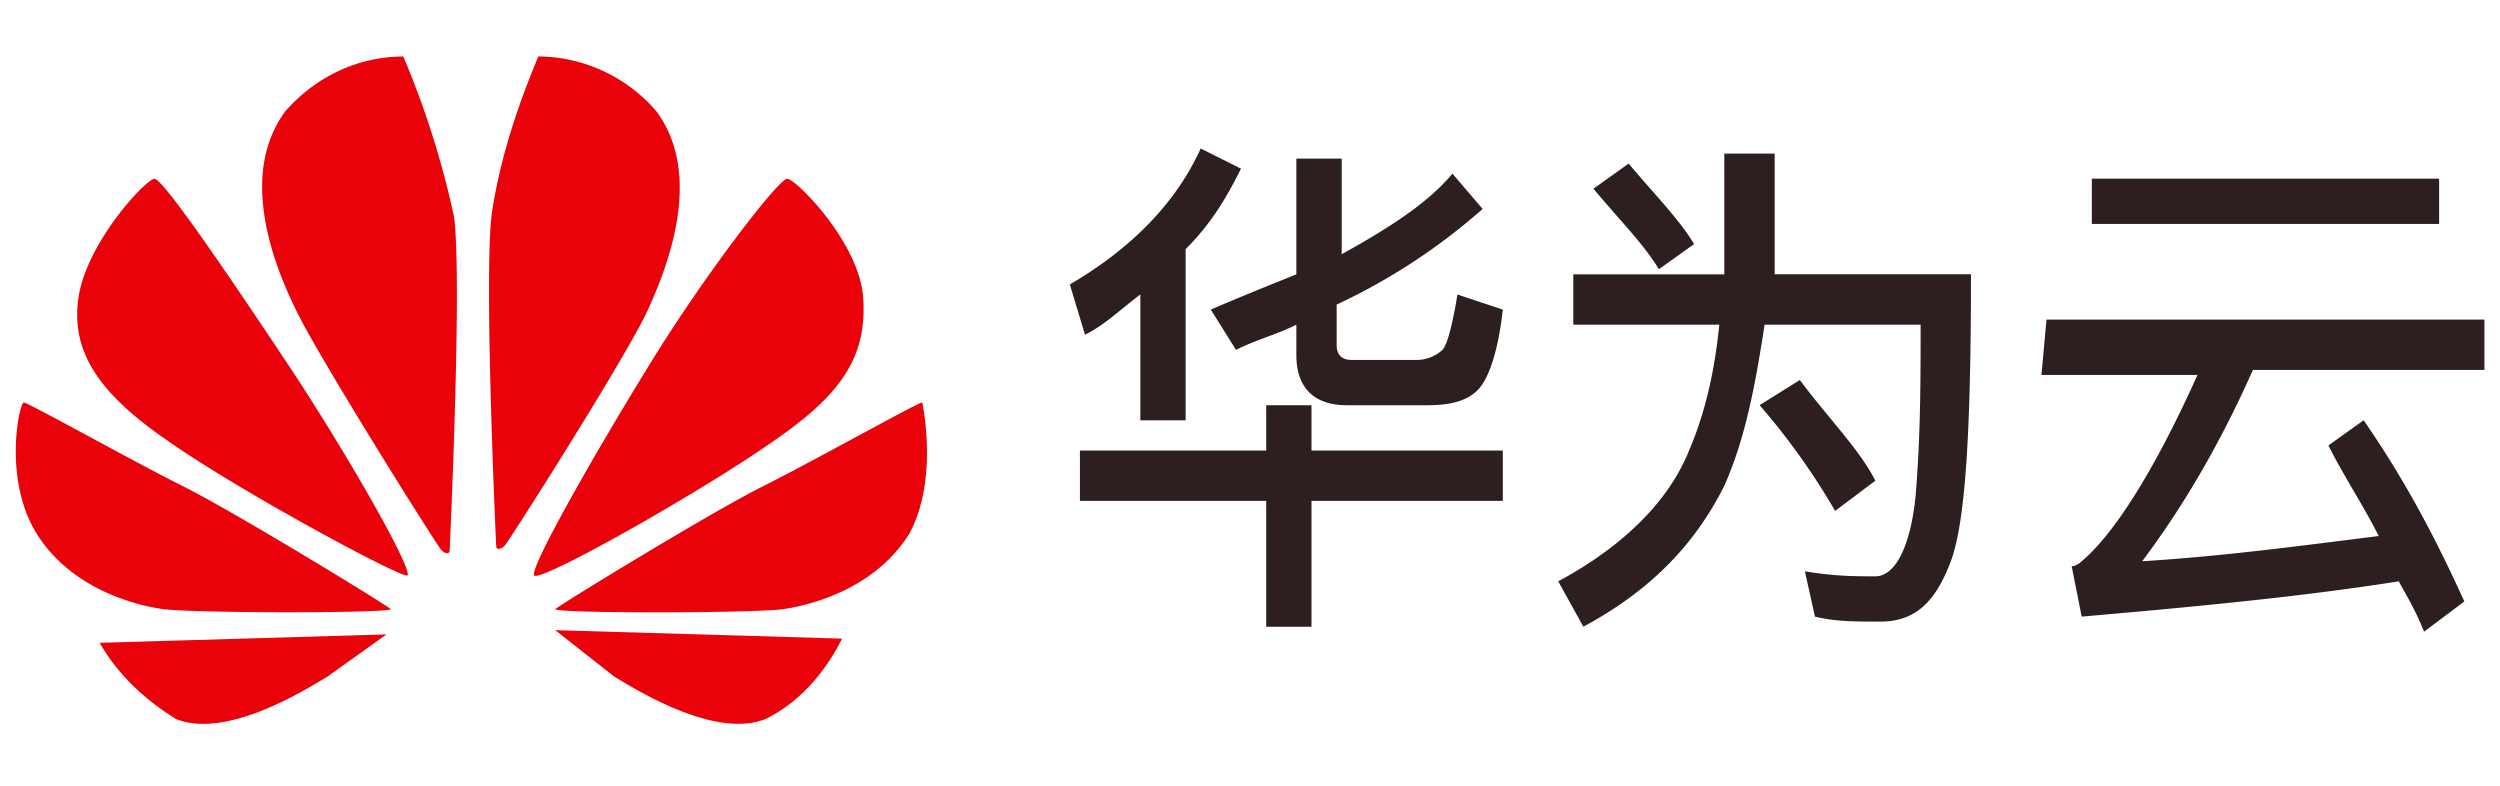
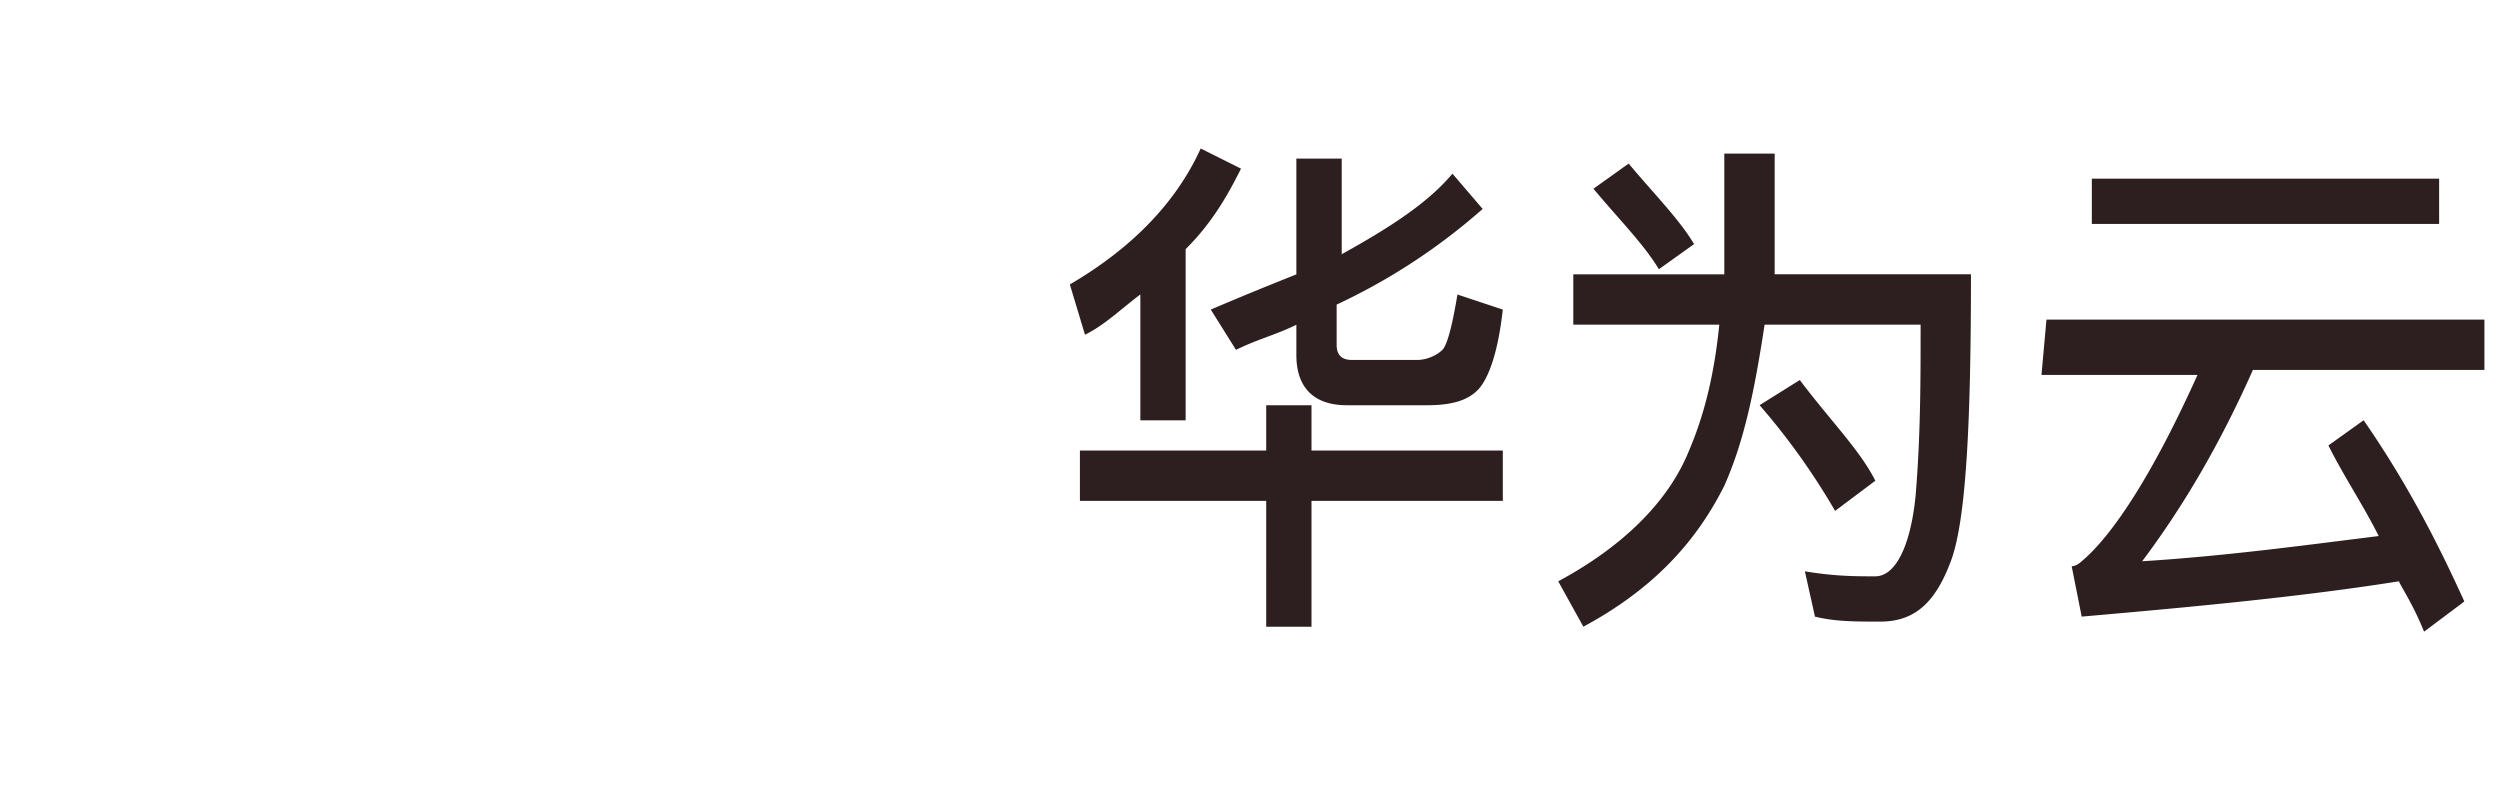
<svg xmlns="http://www.w3.org/2000/svg" t="1756009462768" class="icon" viewBox="0 0 3258 1024" version="1.1" p-id="3103" width="152.719" height="48">
-   <path d="M525.684 73.635c-60.509 0-115.433 27.462-153.972 71.494-60.509 82.385-16.477 197.911 16.477 263.82 33.047 66.001 181.527 302.359 186.927 307.852 5.585 5.585 10.985 5.585 10.985 0 0-5.492 16.477-351.884 5.585-434.269a1161.495 1161.495 0 0 0-66.095-208.896zM201.356 233.007c-10.985 0-87.971 82.479-98.956 153.972-10.985 71.494 27.462 126.417 115.433 186.927 93.463 65.908 307.852 181.341 313.344 175.942 5.492-11.078-82.479-164.957-159.465-280.39-76.893-115.433-159.372-236.451-170.356-236.451z m27.462 703.767c66.001 27.369 170.356-38.54 197.911-55.017l76.986-55.017-373.853 10.985c21.969 38.447 54.924 71.494 98.956 98.956z m10.985-302.452C173.801 601.367 36.399 524.474 30.906 524.474c-5.492 0-27.462 98.863 16.477 170.356 44.032 71.401 126.417 93.463 164.957 98.956 43.939 5.492 296.867 5.492 296.867 0-5.585-5.585-203.404-126.417-269.405-159.465zM855.505 145.222A204.521 204.521 0 0 0 701.533 73.542c-27.462 66.001-49.431 131.91-60.509 203.404-10.892 82.479 5.585 434.269 5.585 434.269 0 5.492 5.492 5.492 10.985 0 5.492-5.585 159.372-247.343 186.927-307.852 27.462-60.509 71.401-175.942 10.985-258.327z m346.298 379.252c-5.492 0-142.895 76.986-208.896 109.94-66.001 33.047-263.82 153.972-269.312 159.465 0 5.492 252.835 5.492 296.774 0 38.54-5.585 121.018-27.555 164.957-98.956 38.447-71.494 16.477-170.356 16.477-170.356zM800.582 881.757c27.462 16.477 131.91 82.385 197.818 54.924 44.032-21.969 76.986-60.509 98.956-104.448l-373.76-10.985 76.893 60.509z m324.236-494.778c-5.492-71.494-87.878-153.972-98.956-153.972-10.985 0-104.448 121.018-175.942 236.451-71.401 115.433-159.372 269.312-153.879 280.297 5.585 10.985 219.881-109.847 313.344-175.942 87.971-60.416 121.018-109.847 115.433-186.833z" fill="#EA020A" p-id="3104" />
  <path d="M1407.348 587.124h242.781v-59.02h59.02v59.02h249.297v65.629H1709.149v164.026h-59.02V652.753h-242.781v-65.629z m347.695-59.02c-39.377 0-65.629-19.642-65.629-65.629v-39.284c-26.252 13.033-52.41 19.549-78.662 32.768l-32.861-52.503c45.987-19.642 78.755-32.768 111.523-45.894V206.662h59.113v124.649c59.02-32.768 111.523-65.629 144.291-105.007l39.377 45.987a795.927 795.927 0 0 1-190.278 124.649v52.41c0 13.126 6.516 19.735 19.735 19.735h85.271c13.033 0 26.252-6.516 32.768-13.126 6.516-6.516 13.126-32.768 19.642-72.145l59.113 19.642c-6.516 59.02-19.735 91.881-32.861 105.007-13.033 13.033-32.768 19.642-65.536 19.642h-105.007z m-269.033-144.291c-26.159 19.642-45.801 39.377-72.052 52.41l-19.735-65.536c78.755-45.987 137.775-105.007 170.543-177.152l52.503 26.252c-19.642 39.377-39.377 72.145-72.145 104.913v223.046h-59.02V383.814zM2122.473 213.178c32.861 39.284 65.629 72.145 85.271 104.913l-45.894 32.768c-19.642-32.768-52.503-65.536-85.271-104.913l45.894-32.768z m223.046 282.065c39.377 52.41 78.755 91.788 98.397 131.258l-52.41 39.284a895.441 895.441 0 0 0-98.397-137.775l52.41-32.768z m-32.768-295.191v157.324h255.814c0 196.887-6.516 321.536-26.252 374.039-19.642 52.41-45.894 78.662-91.788 78.662-32.768 0-59.02 0-85.271-6.516l-13.126-59.02c39.377 6.516 65.629 6.516 91.788 6.516 26.252 0 45.987-39.377 52.503-105.007 6.516-78.662 6.516-150.807 6.516-222.953h-203.311c-13.033 85.271-26.252 150.807-52.503 209.92-39.377 78.662-98.397 137.775-183.668 183.668l-32.768-59.113c85.271-45.894 144.291-104.913 170.543-170.543 19.642-45.894 32.768-98.397 39.377-163.933h-190.278V357.469h196.794V200.145h65.629z m413.324 32.768h452.608v59.02h-452.608v-59.02z m-59.113 183.668h570.74v65.629h-301.708c-52.503 118.039-105.007 196.794-144.291 249.297 104.913-6.516 203.311-19.735 308.224-32.861-19.642-39.377-45.894-78.662-65.536-118.039l45.894-32.861c59.02 85.364 98.397 164.026 131.258 236.172l-52.503 39.377c-13.126-32.768-26.252-52.503-32.861-65.629-124.649 19.735-262.423 32.861-413.324 45.987l-13.033-65.629c6.516 0 13.033-6.516 13.033-6.516 39.377-32.861 91.881-111.523 150.9-242.781h-203.311l6.516-72.145z" fill="#2D1E1F" p-id="3105" />
</svg>